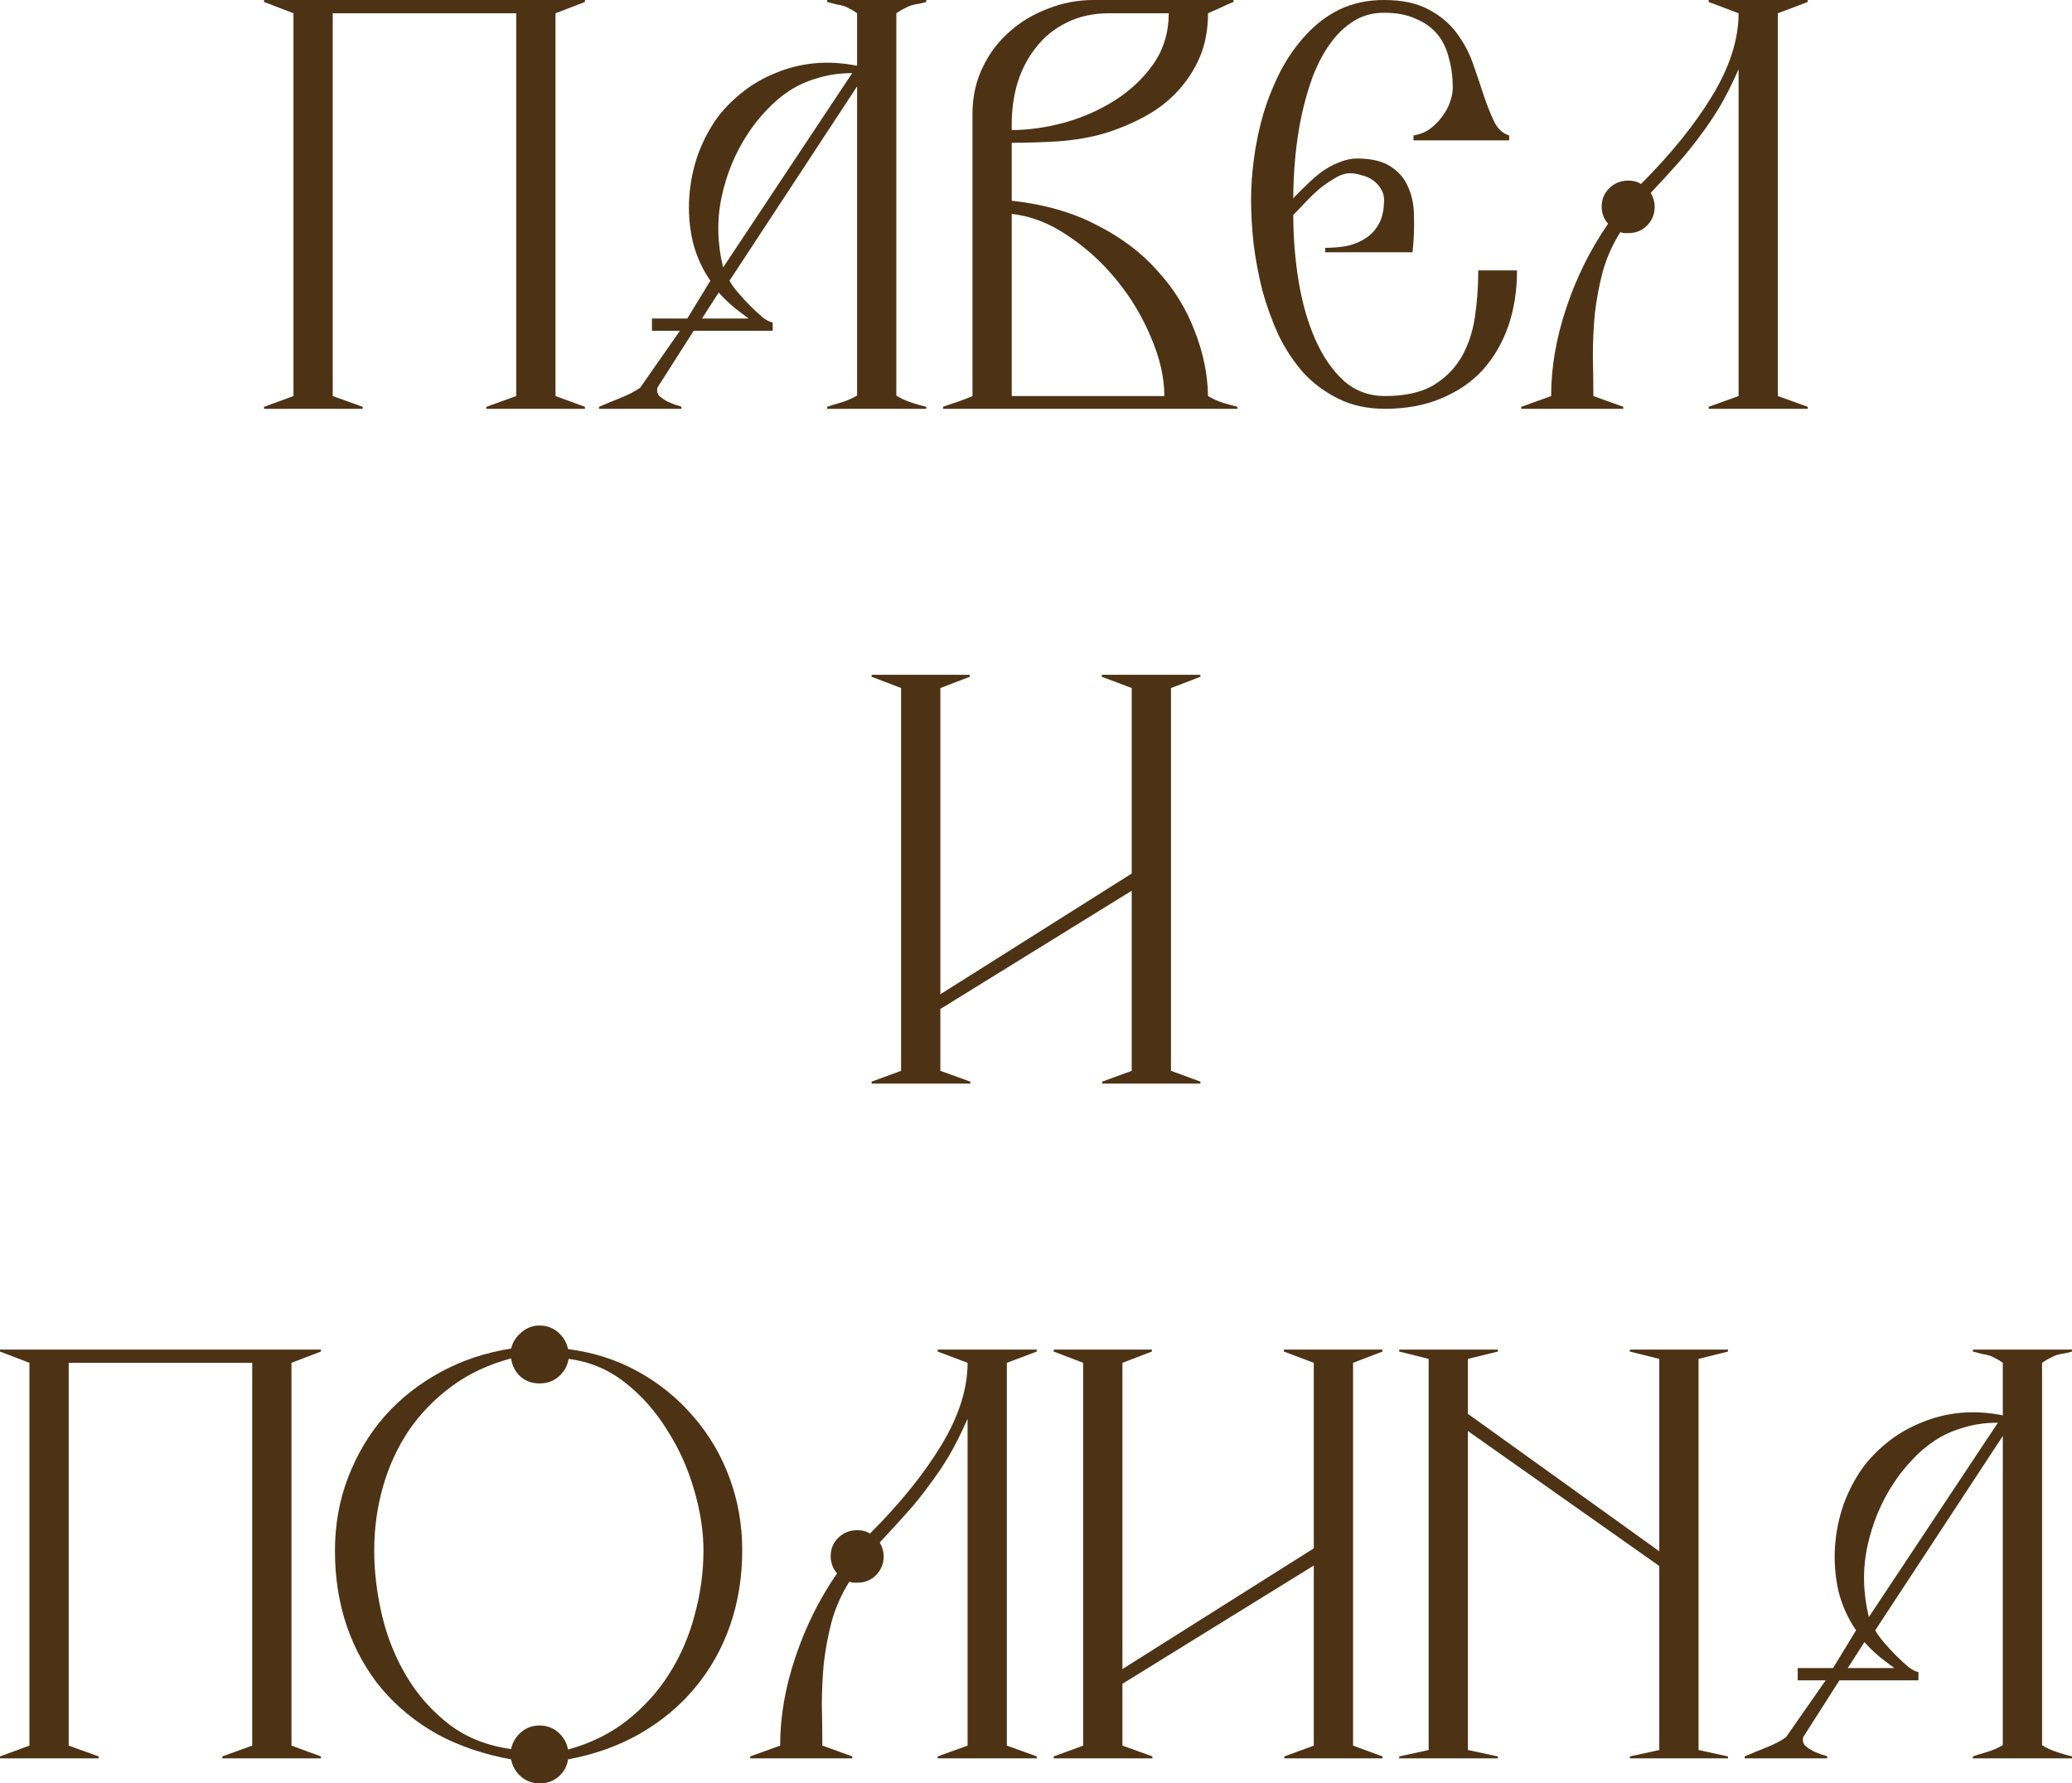
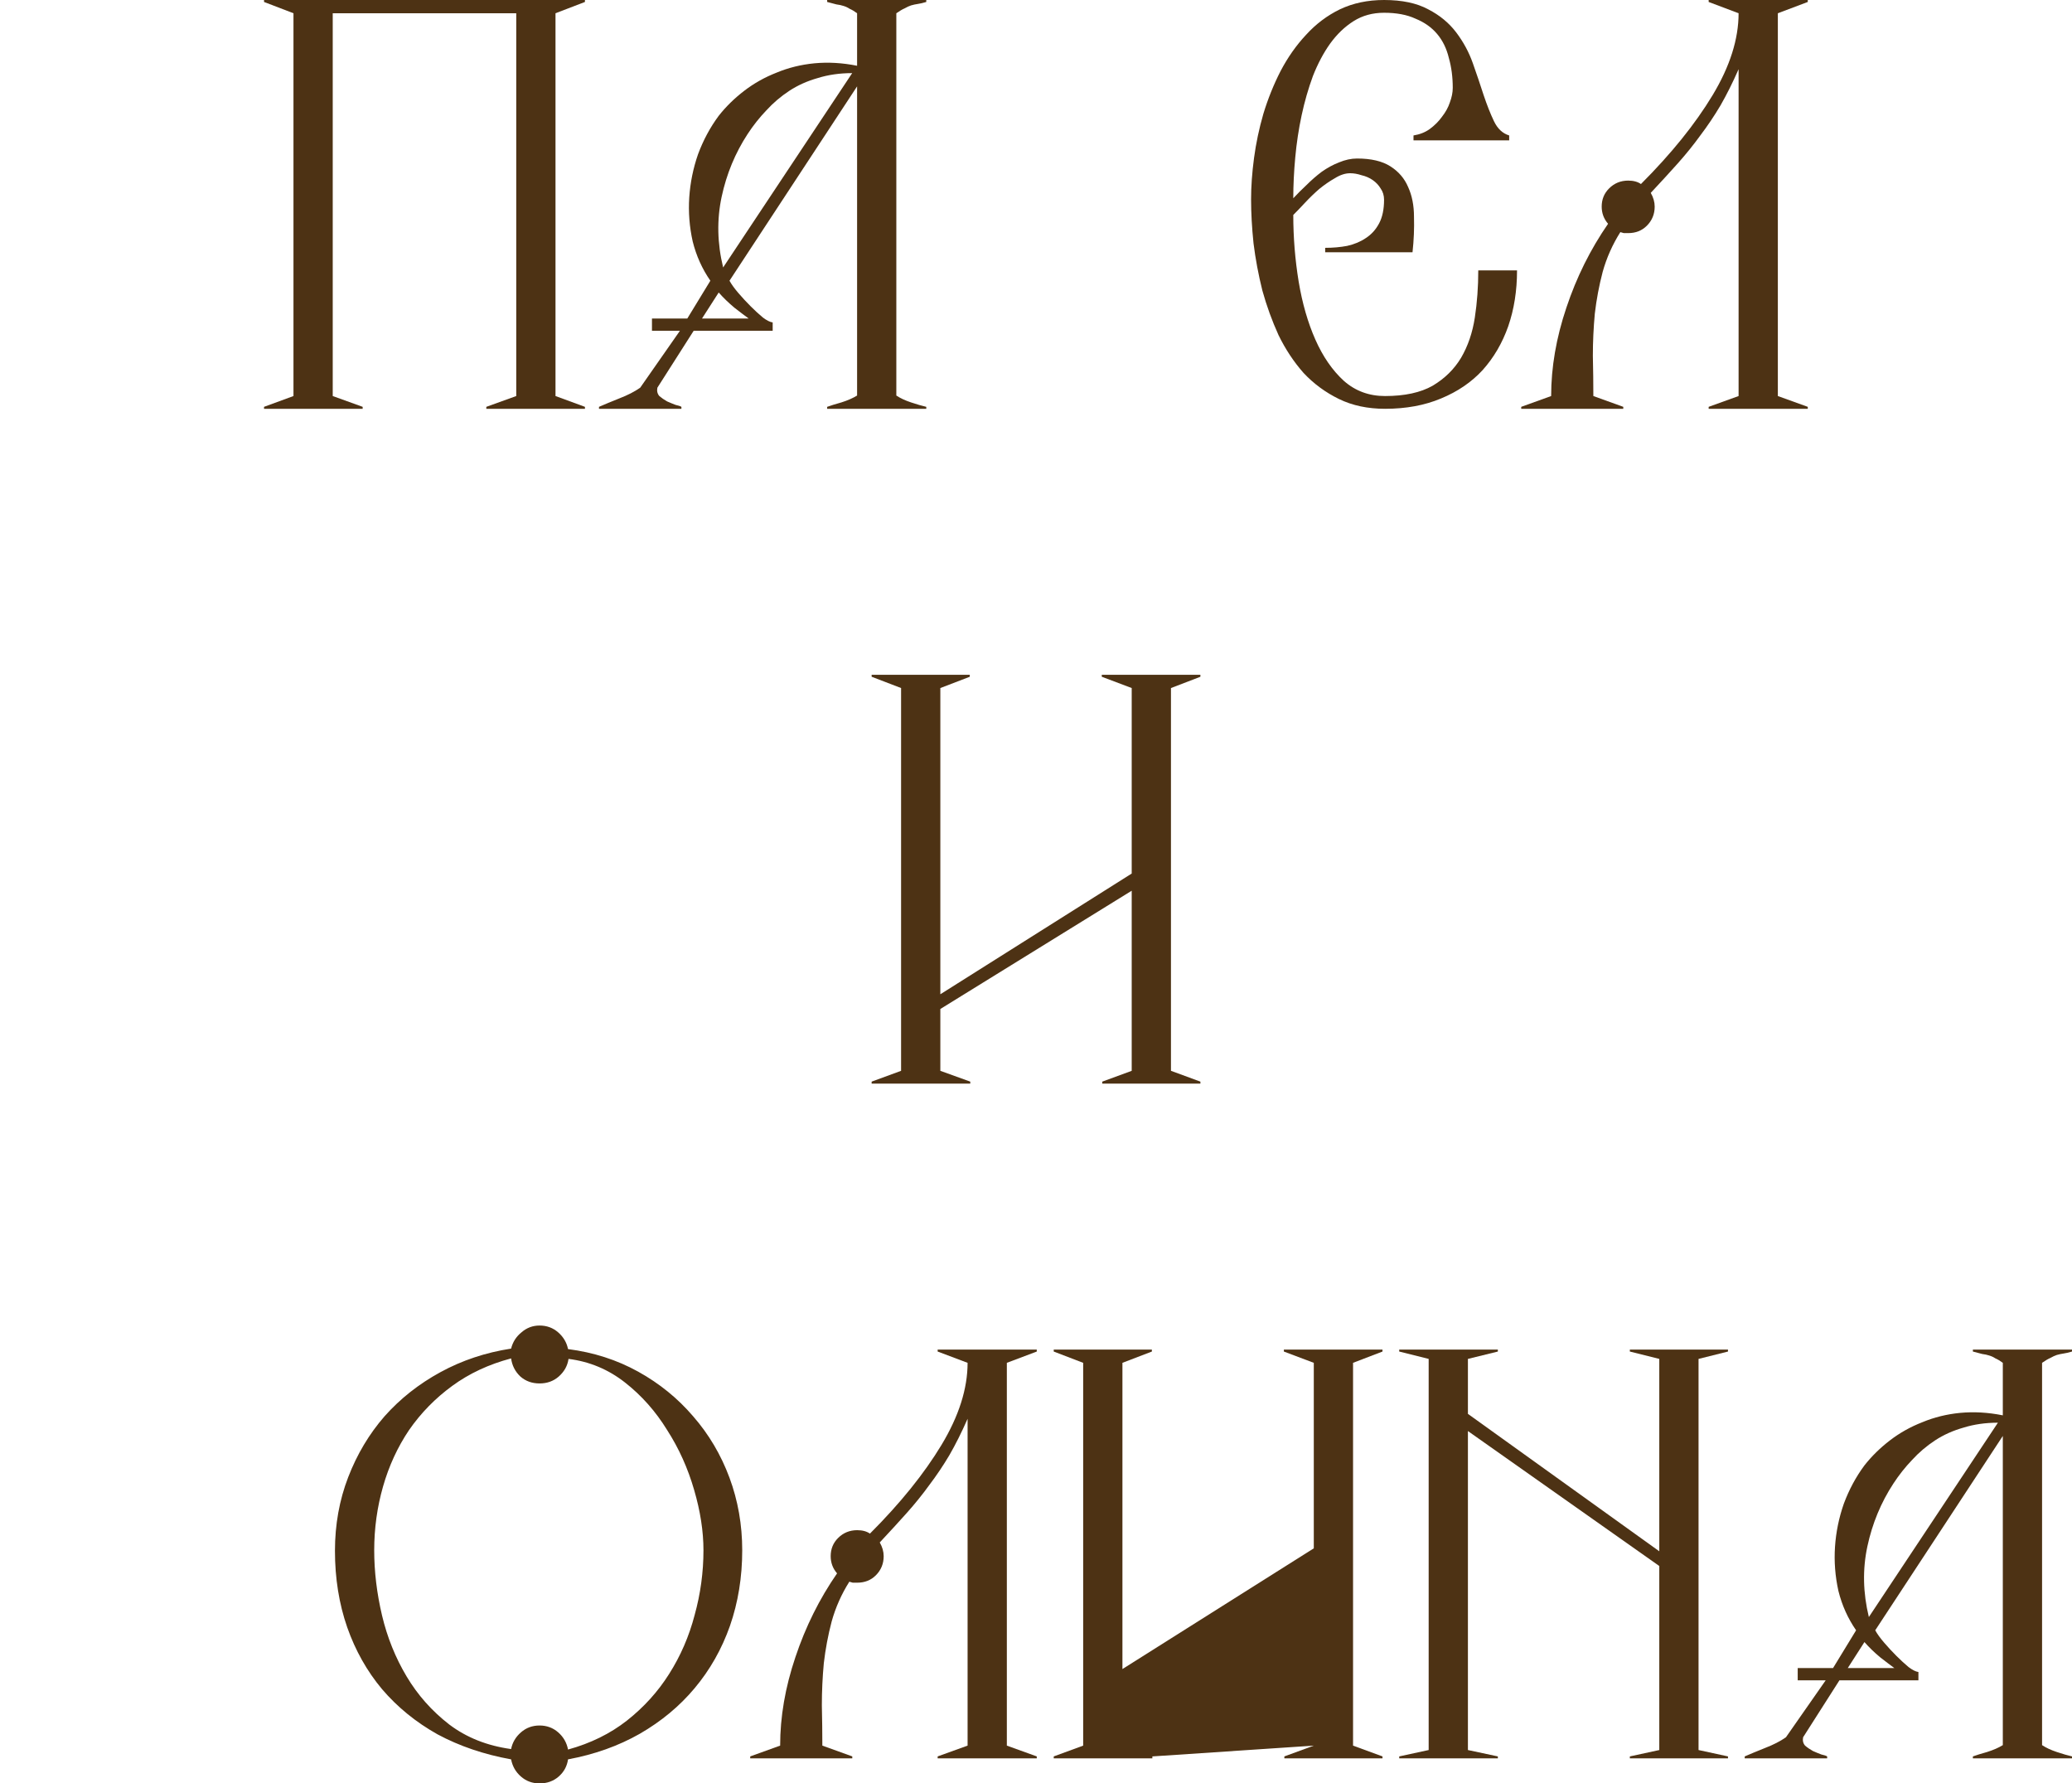
<svg xmlns="http://www.w3.org/2000/svg" viewBox="0 0 135.125 116.288" fill="none">
  <path d="M38.147 26.656H31.715V26.528L33.667 25.824V0.864H21.699V25.824L23.651 26.528V26.656H17.219V26.528L19.139 25.824V0.864L17.219 0.128V0H38.147V0.128L36.227 0.864V25.824L38.147 26.528V26.656Z" fill="#4D3214" />
  <path d="M60.407 26.656H53.943V26.528C54.177 26.443 54.487 26.347 54.87 26.24C55.276 26.112 55.617 25.963 55.895 25.792V5.632L47.574 18.304C47.703 18.539 47.894 18.805 48.15 19.104C48.406 19.403 48.673 19.691 48.95 19.968C49.228 20.245 49.494 20.491 49.75 20.704C50.006 20.896 50.22 21.003 50.39 21.024V21.568H45.238L42.871 25.28C42.828 25.493 42.871 25.675 42.998 25.824C43.148 25.952 43.318 26.069 43.51 26.176C43.703 26.261 43.884 26.336 44.054 26.4C44.247 26.443 44.374 26.485 44.438 26.528V26.656H39.063V26.528C39.404 26.379 39.841 26.197 40.374 25.984C40.929 25.771 41.388 25.536 41.75 25.28L44.342 21.568H42.518V20.768H44.823L46.326 18.304C45.793 17.536 45.409 16.683 45.174 15.744C44.961 14.784 44.886 13.824 44.95 12.864C45.015 11.904 45.206 10.965 45.526 10.048C45.868 9.131 46.316 8.299 46.87 7.552C47.34 6.955 47.894 6.411 48.535 5.92C49.175 5.429 49.879 5.035 50.646 4.736C51.414 4.416 52.236 4.213 53.111 4.128C54.007 4.043 54.934 4.096 55.895 4.288V0.864C55.724 0.736 55.564 0.64 55.414 0.576C55.287 0.491 55.148 0.427 54.999 0.384C54.87 0.341 54.721 0.309 54.551 0.288C54.38 0.245 54.177 0.192 53.943 0.128V0H60.407V0.128C60.193 0.192 60.012 0.235 59.863 0.256C59.713 0.277 59.564 0.309 59.415 0.352C59.286 0.395 59.148 0.459 58.998 0.544C58.849 0.608 58.668 0.715 58.454 0.864V25.792C58.71 25.963 59.03 26.112 59.415 26.24C59.798 26.368 60.129 26.464 60.407 26.528V26.656ZM55.575 4.768C54.764 4.768 54.017 4.875 53.334 5.088C52.652 5.28 52.033 5.557 51.478 5.92C50.924 6.283 50.423 6.709 49.975 7.2C49.526 7.669 49.121 8.181 48.758 8.736C47.948 9.973 47.382 11.339 47.062 12.832C46.743 14.325 46.774 15.861 47.159 17.44L55.575 4.768ZM48.823 20.768C48.588 20.597 48.279 20.363 47.894 20.064C47.511 19.744 47.169 19.413 46.87 19.072L45.782 20.768H48.823Z" fill="#4D3214" />
-   <path d="M80.7 26.656H61.5V26.528C61.713 26.443 62.023 26.336 62.428 26.208C62.855 26.059 63.185 25.931 63.42 25.824V7.424C63.42 6.336 63.633 5.344 64.06 4.448C64.487 3.531 65.063 2.752 65.788 2.112C66.513 1.451 67.356 0.939 68.316 0.576C69.276 0.192 70.279 0 71.324 0H80.444V0.128C80.209 0.213 79.943 0.331 79.644 0.48C79.367 0.608 79.079 0.736 78.78 0.864C78.78 1.931 78.599 2.891 78.236 3.744C77.873 4.576 77.383 5.323 76.764 5.984C76.167 6.624 75.452 7.168 74.62 7.616C73.788 8.064 72.913 8.427 71.996 8.704C71.121 8.96 70.129 9.131 69.02 9.216C67.911 9.28 66.897 9.312 65.98 9.312V13.088C68.113 13.323 69.969 13.856 71.548 14.688C73.148 15.499 74.471 16.501 75.516 17.696C76.583 18.869 77.383 20.171 77.916 21.6C78.471 23.008 78.759 24.416 78.78 25.824C79.057 25.995 79.388 26.144 79.772 26.272C80.156 26.379 80.465 26.464 80.7 26.528V26.656ZM76.22 0.864H72.348C71.303 0.864 70.375 1.067 69.564 1.472C68.775 1.856 68.113 2.389 67.58 3.072C67.047 3.733 66.641 4.501 66.364 5.376C66.108 6.229 65.98 7.136 65.98 8.096V8.48C67.068 8.48 68.209 8.32 69.404 8C70.62 7.659 71.729 7.168 72.732 6.528C73.735 5.888 74.567 5.099 75.228 4.16C75.889 3.2 76.22 2.101 76.22 0.864ZM75.932 25.824C75.932 24.629 75.644 23.36 75.068 22.016C74.513 20.672 73.767 19.424 72.828 18.272C71.889 17.12 70.823 16.149 69.628 15.36C68.433 14.549 67.217 14.08 65.98 13.952V25.824H75.932Z" fill="#4D3214" />
  <path d="M98.933 17.632C98.933 18.955 98.741 20.171 98.357 21.28C97.973 22.368 97.419 23.317 96.693 24.128C95.968 24.917 95.061 25.536 93.973 25.984C92.907 26.432 91.691 26.656 90.325 26.656C89.194 26.656 88.192 26.443 87.317 26.016C86.443 25.589 85.674 25.024 85.013 24.32C84.373 23.595 83.829 22.773 83.381 21.856C82.955 20.917 82.603 19.947 82.325 18.944C82.069 17.92 81.877 16.896 81.749 15.872C81.642 14.848 81.589 13.888 81.589 12.992C81.589 12.16 81.653 11.264 81.781 10.304C81.909 9.344 82.112 8.384 82.389 7.424C82.688 6.443 83.061 5.515 83.509 4.64C83.979 3.744 84.533 2.955 85.173 2.272C85.813 1.568 86.549 1.013 87.381 0.608C88.235 0.203 89.194 0 90.261 0C91.435 0 92.395 0.203 93.141 0.608C93.888 0.992 94.496 1.493 94.965 2.112C95.434 2.731 95.797 3.403 96.053 4.128C96.309 4.853 96.544 5.547 96.757 6.208C96.971 6.848 97.195 7.413 97.429 7.904C97.664 8.395 97.995 8.704 98.421 8.832V9.152H92.181V8.832C92.587 8.768 92.939 8.629 93.237 8.416C93.557 8.181 93.824 7.915 94.037 7.616C94.272 7.317 94.443 7.008 94.549 6.688C94.677 6.347 94.741 6.027 94.741 5.728C94.741 5.024 94.656 4.373 94.485 3.776C94.336 3.157 94.08 2.635 93.717 2.208C93.355 1.781 92.885 1.451 92.309 1.216C91.755 0.96 91.072 0.832 90.261 0.832C89.515 0.832 88.853 1.013 88.277 1.376C87.701 1.739 87.189 2.229 86.741 2.848C86.315 3.445 85.941 4.149 85.621 4.96C85.323 5.771 85.077 6.624 84.885 7.52C84.693 8.416 84.555 9.333 84.469 10.272C84.384 11.189 84.341 12.075 84.341 12.928C84.597 12.651 84.885 12.363 85.205 12.064C85.525 11.744 85.856 11.456 86.197 11.2C86.56 10.944 86.933 10.741 87.317 10.592C87.723 10.421 88.117 10.336 88.501 10.336C89.419 10.336 90.144 10.507 90.677 10.848C91.211 11.189 91.595 11.637 91.829 12.192C92.085 12.747 92.213 13.397 92.213 14.144C92.235 14.891 92.203 15.659 92.117 16.448H86.421V16.16C86.933 16.16 87.413 16.117 87.861 16.032C88.331 15.925 88.736 15.755 89.077 15.52C89.44 15.285 89.728 14.965 89.941 14.56C90.155 14.155 90.261 13.643 90.261 13.024C90.261 12.747 90.187 12.501 90.037 12.288C89.909 12.075 89.738 11.893 89.525 11.744C89.312 11.595 89.067 11.488 88.789 11.424C88.533 11.339 88.288 11.296 88.053 11.296C87.733 11.296 87.403 11.403 87.061 11.616C86.72 11.808 86.379 12.043 86.037 12.32C85.717 12.597 85.408 12.896 85.109 13.216C84.811 13.536 84.555 13.803 84.341 14.016C84.341 15.488 84.459 16.939 84.693 18.368C84.928 19.776 85.291 21.035 85.781 22.144C86.272 23.253 86.891 24.149 87.637 24.832C88.384 25.493 89.28 25.824 90.325 25.824C91.605 25.824 92.64 25.6 93.429 25.152C94.219 24.683 94.837 24.075 95.285 23.328C95.733 22.56 96.032 21.685 96.181 20.704C96.331 19.723 96.405 18.699 96.405 17.632H98.933Z" fill="#4D3214" />
  <path d="M117.894 26.656H111.43V26.528L113.382 25.824V4.512C112.998 5.387 112.603 6.176 112.198 6.88C111.793 7.563 111.355 8.213 110.886 8.832C110.438 9.451 109.947 10.059 109.414 10.656C108.881 11.253 108.294 11.893 107.654 12.576C107.825 12.875 107.91 13.173 107.91 13.472C107.91 13.963 107.739 14.379 107.398 14.72C107.078 15.04 106.673 15.2 106.182 15.2C106.075 15.2 105.979 15.2 105.894 15.2C105.83 15.179 105.755 15.157 105.67 15.136C105.158 15.947 104.774 16.811 104.518 17.728C104.283 18.624 104.113 19.531 104.006 20.448C103.921 21.365 103.878 22.283 103.878 23.2C103.899 24.117 103.91 24.992 103.91 25.824L105.862 26.528V26.656H99.206V26.528L101.158 25.824C101.158 23.947 101.489 22.027 102.15 20.064C102.811 18.08 103.718 16.256 104.87 14.592C104.593 14.272 104.454 13.899 104.454 13.472C104.454 13.003 104.614 12.608 104.934 12.288C105.275 11.947 105.691 11.776 106.182 11.776C106.523 11.776 106.801 11.851 107.014 12C108.998 10.016 110.555 8.085 111.686 6.208C112.817 4.331 113.382 2.549 113.382 0.864L111.43 0.128V0H117.894V0.128L115.942 0.864V25.824L117.894 26.528V26.656Z" fill="#4D3214" />
  <path d="M78.284 70.656H71.884V70.528L73.804 69.824V58.08L61.324 65.792V69.824L63.276 70.528V70.656H56.844V70.528L58.764 69.824V44.864L56.844 44.128V44H63.244V44.128L61.324 44.864V64.832L73.804 56.96V44.864L71.852 44.128V44H78.284V44.128L76.364 44.864V69.824L78.284 70.528V70.656Z" fill="#4D3214" />
-   <path d="M20.928 114.656H14.496V114.528L16.448 113.824V88.864H4.48V113.824L6.432 114.528V114.656H0V114.528L1.92 113.824V88.864L0 88.128V88H20.928V88.128L19.008 88.864V113.824L20.928 114.528V114.656Z" fill="#4D3214" />
  <path d="M48.404 101.088C48.404 102.837 48.137 104.48 47.604 106.016C47.07 107.531 46.302 108.885 45.3 110.08C44.319 111.253 43.124 112.245 41.716 113.056C40.329 113.845 38.772 114.4 37.044 114.72C36.98 115.168 36.777 115.541 36.436 115.84C36.094 116.139 35.678 116.288 35.188 116.288C34.718 116.288 34.313 116.139 33.972 115.84C33.63 115.541 33.417 115.168 33.332 114.72C31.561 114.4 29.961 113.856 28.532 113.088C27.124 112.299 25.919 111.317 24.916 110.144C23.934 108.971 23.177 107.627 22.644 106.112C22.11 104.576 21.844 102.912 21.844 101.12C21.844 99.413 22.132 97.813 22.708 96.32C23.284 94.827 24.073 93.504 25.076 92.352C26.1 91.2 27.316 90.24 28.724 89.472C30.132 88.704 31.668 88.192 33.332 87.936C33.438 87.509 33.662 87.157 34.004 86.88C34.345 86.581 34.74 86.432 35.188 86.432C35.657 86.432 36.062 86.581 36.404 86.88C36.745 87.179 36.958 87.541 37.044 87.968C38.708 88.181 40.233 88.672 41.62 89.44C43.006 90.208 44.201 91.179 45.204 92.352C46.228 93.525 47.017 94.859 47.572 96.352C48.126 97.845 48.404 99.424 48.404 101.088ZM45.876 101.088C45.876 99.851 45.673 98.539 45.268 97.152C44.862 95.744 44.276 94.443 43.508 93.248C42.761 92.032 41.844 90.997 40.756 90.144C39.668 89.291 38.441 88.779 37.076 88.608C37.012 89.056 36.798 89.44 36.436 89.76C36.094 90.059 35.678 90.208 35.188 90.208C34.697 90.208 34.281 90.059 33.94 89.76C33.598 89.44 33.396 89.045 33.332 88.576C31.881 88.96 30.601 89.557 29.492 90.368C28.382 91.179 27.444 92.139 26.676 93.248C25.929 94.357 25.364 95.584 24.98 96.928C24.596 98.272 24.404 99.659 24.404 101.088C24.404 102.475 24.574 103.893 24.916 105.344C25.257 106.773 25.79 108.096 26.516 109.312C27.241 110.528 28.169 111.573 29.3 112.448C30.43 113.301 31.774 113.835 33.332 114.048C33.417 113.621 33.63 113.259 33.972 112.96C34.313 112.661 34.718 112.512 35.188 112.512C35.657 112.512 36.062 112.661 36.404 112.96C36.745 113.259 36.958 113.632 37.044 114.08C38.516 113.675 39.796 113.045 40.884 112.192C41.993 111.317 42.91 110.304 43.636 109.152C44.382 107.979 44.937 106.699 45.3 105.312C45.684 103.925 45.876 102.517 45.876 101.088Z" fill="#4D3214" />
  <path d="M67.613 114.656H61.149V114.528L63.101 113.824V92.512C62.717 93.387 62.322 94.176 61.917 94.88C61.511 95.563 61.074 96.213 60.605 96.832C60.157 97.451 59.666 98.059 59.133 98.656C58.6 99.253 58.013 99.893 57.373 100.576C57.544 100.875 57.629 101.173 57.629 101.472C57.629 101.963 57.458 102.379 57.117 102.72C56.797 103.04 56.391 103.2 55.901 103.2C55.794 103.2 55.698 103.2 55.613 103.2C55.549 103.179 55.474 103.157 55.389 103.136C54.877 103.947 54.493 104.811 54.237 105.728C54.002 106.624 53.831 107.531 53.725 108.448C53.639 109.365 53.597 110.283 53.597 111.2C53.618 112.117 53.629 112.992 53.629 113.824L55.581 114.528V114.656H48.925V114.528L50.877 113.824C50.877 111.947 51.207 110.027 51.869 108.064C52.53 106.08 53.437 104.256 54.589 102.592C54.312 102.272 54.173 101.899 54.173 101.472C54.173 101.003 54.333 100.608 54.653 100.288C54.994 99.947 55.41 99.776 55.901 99.776C56.242 99.776 56.519 99.851 56.733 100C58.717 98.016 60.274 96.085 61.405 94.208C62.535 92.331 63.101 90.549 63.101 88.864L61.149 88.128V88H67.613V88.128L65.661 88.864V113.824L67.613 114.528V114.656Z" fill="#4D3214" />
-   <path d="M90.159 114.656H83.759V114.528L85.679 113.824V102.08L73.199 109.792V113.824L75.151 114.528V114.656H68.719V114.528L70.639 113.824V88.864L68.719 88.128V88H75.119V88.128L73.199 88.864V108.832L85.679 100.96V88.864L83.727 88.128V88H90.159V88.128L88.239 88.864V113.824L90.159 114.528V114.656Z" fill="#4D3214" />
+   <path d="M90.159 114.656H83.759V114.528L85.679 113.824V102.08V113.824L75.151 114.528V114.656H68.719V114.528L70.639 113.824V88.864L68.719 88.128V88H75.119V88.128L73.199 88.864V108.832L85.679 100.96V88.864L83.727 88.128V88H90.159V88.128L88.239 88.864V113.824L90.159 114.528V114.656Z" fill="#4D3214" />
  <path d="M112.69 114.656H106.29V114.528L108.21 114.112V102.112L95.73 93.312V114.112L97.682 114.528V114.656H91.25V114.528L93.17 114.112V88.608L91.25 88.128V88H97.682V88.128L95.73 88.608V92.192L108.21 101.152V88.608L106.29 88.128V88H112.69V88.128L110.77 88.608V114.112L112.69 114.528V114.656Z" fill="#4D3214" />
  <path d="M135.125 114.656H128.661V114.528C128.896 114.443 129.205 114.347 129.589 114.24C129.994 114.112 130.336 113.963 130.613 113.792V93.632L122.293 106.304C122.421 106.539 122.613 106.805 122.869 107.104C123.125 107.403 123.392 107.691 123.669 107.968C123.947 108.245 124.213 108.491 124.469 108.704C124.725 108.896 124.939 109.003 125.109 109.024V109.568H119.957L117.589 113.28C117.547 113.493 117.589 113.675 117.717 113.824C117.866 113.952 118.037 114.069 118.229 114.176C118.421 114.261 118.603 114.336 118.773 114.4C118.965 114.443 119.093 114.485 119.157 114.528V114.656H113.781V114.528C114.123 114.379 114.56 114.197 115.093 113.984C115.648 113.771 116.107 113.536 116.469 113.28L119.061 109.568H117.237V108.768H119.541L121.045 106.304C120.512 105.536 120.128 104.683 119.893 103.744C119.68 102.784 119.605 101.824 119.669 100.864C119.733 99.904 119.925 98.965 120.245 98.048C120.587 97.131 121.035 96.299 121.589 95.552C122.059 94.955 122.613 94.411 123.253 93.92C123.893 93.429 124.597 93.035 125.365 92.736C126.133 92.416 126.955 92.213 127.829 92.128C128.725 92.043 129.653 92.096 130.613 92.288V88.864C130.443 88.736 130.282 88.64 130.133 88.576C130.005 88.491 129.867 88.427 129.717 88.384C129.589 88.341 129.44 88.309 129.269 88.288C129.099 88.245 128.896 88.192 128.661 88.128V88H135.125V88.128C134.912 88.192 134.731 88.235 134.581 88.256C134.432 88.277 134.283 88.309 134.133 88.352C134.005 88.395 133.867 88.459 133.717 88.544C133.568 88.608 133.387 88.715 133.173 88.864V113.792C133.429 113.963 133.749 114.112 134.133 114.24C134.517 114.368 134.848 114.464 135.125 114.528V114.656ZM130.293 92.768C129.482 92.768 128.736 92.875 128.053 93.088C127.371 93.28 126.752 93.557 126.197 93.92C125.643 94.283 125.141 94.709 124.693 95.2C124.245 95.669 123.84 96.181 123.477 96.736C122.667 97.973 122.101 99.339 121.781 100.832C121.461 102.325 121.493 103.861 121.877 105.44L130.293 92.768ZM123.541 108.768C123.307 108.597 122.997 108.363 122.613 108.064C122.229 107.744 121.888 107.413 121.589 107.072L120.501 108.768H123.541Z" fill="#4D3214" />
</svg>